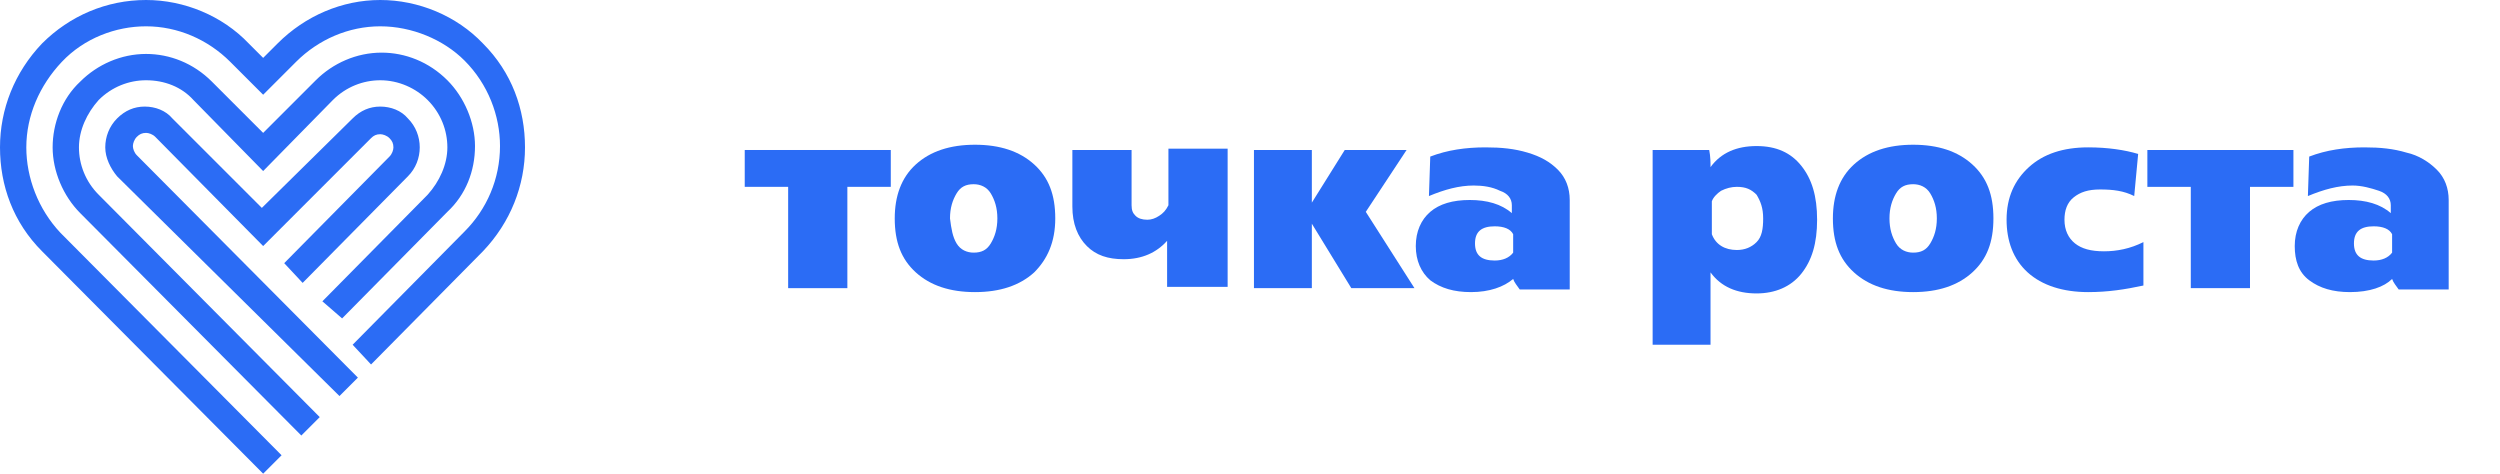
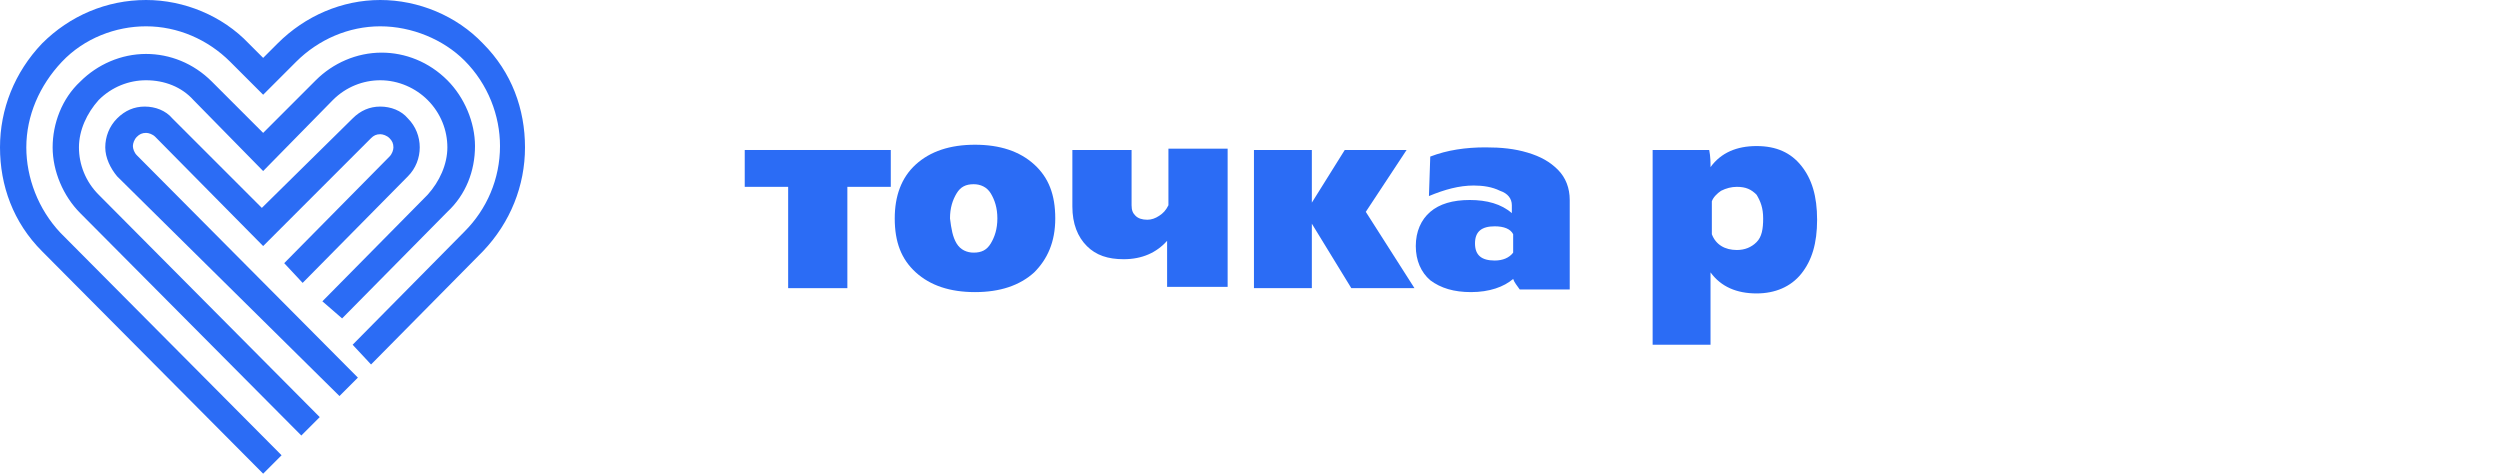
<svg xmlns="http://www.w3.org/2000/svg" xmlns:xlink="http://www.w3.org/1999/xlink" version="1.1" id="Слой_1" x="0px" y="0px" viewBox="0 0 190 36" style="enable-background:new 0 0 190 36;" xml:space="preserve">
  <style type="text/css">
	.st0{clip-path:url(#SVGID_00000143604737639680566550000001403384940857976722_);}
	.st1{fill:#2B6CF5;}
	.st2{display:none;fill:#2B6CF5;}
	.st3{enable-background:new    ;}
</style>
  <g>
    <g>
      <defs>
        <rect id="SVGID_1_" width="40" height="36" />
      </defs>
      <clipPath id="SVGID_00000060751968408282281370000012470951667562237097_">
        <use xlink:href="#SVGID_1_" style="overflow:visible;" />
      </clipPath>
      <g style="clip-path:url(#SVGID_00000060751968408282281370000012470951667562237097_);">
        <path class="st1" d="M26.8,26.2l8.5-8.6c1.7-1.7,2.7-4,2.7-6.5c0-2.3-0.9-4.7-2.7-6.5C33.7,3,31.3,2,28.9,2s-4.7,1-6.4,2.7     L20,7.2l-2.5-2.5C15.8,3,13.5,2,11.1,2l0,0C8.8,2,6.4,2.9,4.7,4.7S2,8.8,2,11.2c0,2.3,0.9,4.7,2.6,6.5l16.8,16.9L20,36L3.2,19.1     C1,16.9,0,14.1,0,11.2s1.1-5.7,3.2-7.9C5.3,1.2,8.1,0,11.1,0l0,0c2.9,0,5.8,1.2,7.8,3.3L20,4.4l1.1-1.1C23.2,1.2,26,0,28.9,0     s5.8,1.2,7.8,3.3c2.2,2.2,3.2,5,3.2,7.9s-1.1,5.7-3.2,7.9l-8.5,8.6L26.8,26.2L26.8,26.2L26.8,26.2z M24.5,22.9l8-8.1     c0.9-1,1.5-2.3,1.5-3.6s-0.5-2.6-1.5-3.6c-0.9-0.9-2.2-1.5-3.6-1.5l0,0c-1.3,0-2.6,0.5-3.6,1.5L20,13l-5.3-5.4     c-0.9-1-2.2-1.5-3.6-1.5l0,0c-1.3,0-2.6,0.5-3.6,1.5C6.6,8.6,6,9.9,6,11.2l0,0c0,1.3,0.5,2.6,1.5,3.6l16.8,16.9l-1.4,1.4     L6.1,16.2C4.8,14.9,4,13,4,11.2l0,0c0-1.8,0.7-3.7,2.1-5c1.3-1.3,3.1-2.1,5-2.1l0,0c1.8,0,3.6,0.7,5,2.1l3.9,3.9l4-4     C25.3,4.8,27.1,4,29,4l0,0c1.8,0,3.6,0.7,5,2.1c1.3,1.3,2.1,3.2,2.1,5c0,1.9-0.7,3.7-2.1,5l-8,8.1L24.5,22.9L24.5,22.9L24.5,22.9     z M21.6,20l8-8.1c0.2-0.2,0.3-0.5,0.3-0.7c0-0.3-0.1-0.5-0.3-0.7c-0.2-0.2-0.5-0.3-0.7-0.3c-0.3,0-0.5,0.1-0.7,0.3L20,18.7     l-8.2-8.3c-0.2-0.2-0.5-0.3-0.7-0.3c-0.3,0-0.5,0.1-0.7,0.3l0,0c-0.2,0.2-0.3,0.5-0.3,0.7s0.1,0.5,0.3,0.7l16.8,16.9l-1.4,1.4     L8.9,13.4l0,0C8.4,12.8,8,12,8,11.2S8.3,9.6,8.9,9c0.6-0.6,1.3-0.9,2.1-0.9s1.6,0.3,2.1,0.9l6.8,6.8L26.8,9     c0.6-0.6,1.3-0.9,2.1-0.9c0.8,0,1.6,0.3,2.1,0.9l0,0c0.6,0.6,0.9,1.4,0.9,2.2s-0.3,1.6-0.9,2.2l0,0l-8,8.1L21.6,20L21.6,20     L21.6,20z" />
      </g>
    </g>
  </g>
-   <path class="st2" d="M63.4,14.2V6.6h-4.9V28h4.9v-2.3c0.9,1.4,2.6,2.5,5,2.5c4,0,7.1-3.2,7.1-8.3s-3.1-8.3-7.1-8.3  C66.1,11.6,64.3,12.7,63.4,14.2L63.4,14.2z M70.5,19.9c0,2.6-1.7,4-3.6,4c-1.8,0-3.5-1.4-3.5-4s1.7-4,3.5-4  C68.8,16,70.5,17.3,70.5,19.9L70.5,19.9z M84.8,15.6c1.6,0,3,1,3,2.8h-6.2C81.9,16.6,83.1,15.6,84.8,15.6z M92.5,22.7h-5.3  c-0.4,0.9-1.2,1.6-2.6,1.6c-1.6,0-2.9-1-3.1-3.1h11.2c0.1-0.5,0.1-1,0.1-1.4c0-4.9-3.3-8-8-8c-4.8,0-8.1,3.2-8.1,8.3  s3.4,8.3,8.1,8.3C88.8,28.2,91.7,25.8,92.5,22.7z M94,19.9c0,5.1,3.2,8.3,7.1,8.3c2.4,0,4.1-1.1,5-2.5V28h4.9V6.6h-4.9v7.5  c-1-1.5-2.8-2.5-5-2.5C97.2,11.6,94,14.8,94,19.9z M106.1,19.9c0,2.6-1.6,4-3.5,4c-1.8,0-3.5-1.4-3.5-4s1.7-4,3.5-4  C104.5,16,106.1,17.4,106.1,19.9z M130,19.9c0-5.1-3.6-8.3-8.4-8.3c-4.7,0-8.4,3.2-8.4,8.3s3.6,8.3,8.3,8.3  C126.3,28.2,130,25.1,130,19.9z M118.2,19.9c0-2.7,1.6-4,3.4-4c1.7,0,3.4,1.3,3.4,4s-1.6,4-3.4,4C119.7,24,118.2,22.7,118.2,19.9z   M131.1,19.9c0,5.1,3.4,8.3,8.1,8.3c4,0,6.9-2.3,7.7-6.1h-5.3c-0.4,1.2-1.2,1.8-2.6,1.8c-1.8,0-3-1.4-3-4.1s1.2-4.1,3-4.1  c1.4,0,2.2,0.7,2.6,1.9h5.3c-0.8-3.8-3.7-6.1-7.7-6.1C134.5,11.6,131.1,14.9,131.1,19.9z M150,22.4c0,4.2,2.3,5.6,5.7,5.6h2.5v-4.2  h-1.8c-1.1,0-1.5-0.4-1.5-1.4V16h3.2v-4.1h-3.2v-4H150v3.9h-2V16h2V22.4L150,22.4z M176.2,19.9c0-5.1-3.6-8.3-8.4-8.3  c-4.7,0-8.4,3.2-8.4,8.3s3.6,8.3,8.3,8.3S176.2,25.1,176.2,19.9z M164.5,19.9c0-2.7,1.6-4,3.4-4c1.7,0,3.4,1.3,3.4,4s-1.6,4-3.4,4  C166,24,164.5,22.7,164.5,19.9z M183.4,20.5c0-2.8,1.4-3.6,3.7-3.6h1.4v-5.2c-2.2,0-3.9,1.2-5.1,2.9v-2.7h-4.9V28h4.9  C183.4,28,183.4,20.5,183.4,20.5z" />
  <g>
</g>
  <g class="st3">
    <path class="st1" d="M59.9,21.9v-7.7h-3.3v-2.8h11.1v2.8h-3.3v7.7H59.9z" />
    <path class="st1" d="M78.6,20.7c-1.1,1-2.6,1.5-4.5,1.5c-1.9,0-3.4-0.5-4.5-1.5c-1.1-1-1.6-2.3-1.6-4.1c0-1.7,0.5-3.1,1.6-4.1   c1.1-1,2.6-1.5,4.5-1.5c1.9,0,3.4,0.5,4.5,1.5c1.1,1,1.6,2.3,1.6,4.1C80.2,18.4,79.6,19.7,78.6,20.7z M72.7,18.5   c0.3,0.5,0.8,0.7,1.3,0.7c0.6,0,1-0.2,1.3-0.7c0.3-0.5,0.5-1.1,0.5-1.9c0-0.8-0.2-1.4-0.5-1.9c-0.3-0.5-0.8-0.7-1.3-0.7   c-0.6,0-1,0.2-1.3,0.7c-0.3,0.5-0.5,1.1-0.5,1.9C72.3,17.4,72.4,18,72.7,18.5z" />
    <path class="st1" d="M88.7,21.9v-3.6c-0.8,0.9-1.9,1.4-3.3,1.4c-1.2,0-2.1-0.3-2.8-1c-0.7-0.7-1.1-1.7-1.1-3v-4.3H86v4.2   c0,0.4,0.1,0.6,0.3,0.8s0.5,0.3,0.9,0.3c0.3,0,0.6-0.1,0.9-0.3c0.3-0.2,0.5-0.4,0.7-0.8v-4.3h4.5v10.5H88.7z" />
    <path class="st1" d="M95.3,21.9V11.4h4.4v4l2.5-4h4.7l-3.1,4.7l3.7,5.8h-4.8L99.7,17v4.9H95.3z" />
    <path class="st1" d="M111.8,22.2c-1.3,0-2.3-0.3-3.1-0.9c-0.7-0.6-1.1-1.5-1.1-2.6c0-1.1,0.4-2,1.1-2.6c0.7-0.6,1.7-0.9,3-0.9   c1.3,0,2.4,0.3,3.2,1v-0.6c0-0.5-0.3-0.9-0.9-1.1c-0.6-0.3-1.3-0.4-2-0.4c-1.1,0-2.2,0.3-3.4,0.8l0.1-3c1.3-0.5,2.7-0.7,4.2-0.7   c1.2,0,2.2,0.1,3.2,0.4s1.7,0.7,2.3,1.3s0.9,1.4,0.9,2.3v6.8h-3.8c-0.2-0.3-0.4-0.5-0.5-0.8C114.3,21.8,113.2,22.2,111.8,22.2z    M113.6,19.8c0.6,0,1.1-0.2,1.4-0.6v-1.4c-0.2-0.4-0.7-0.6-1.4-0.6c-1,0-1.5,0.4-1.5,1.3C112.1,19.4,112.6,19.8,113.6,19.8z" />
    <path class="st1" d="M125.6,26.1V11.4h4.3c0.1,0.5,0.1,1,0.1,1.3c0.8-1.1,2-1.6,3.5-1.6c1.5,0,2.6,0.5,3.4,1.5   c0.8,1,1.2,2.3,1.2,4.1c0,1.8-0.4,3.1-1.2,4.1c-0.8,1-2,1.5-3.4,1.5c-1.5,0-2.7-0.5-3.5-1.6v5.5H125.6z M132,19   c0.6,0,1.1-0.2,1.5-0.6c0.4-0.4,0.5-1,0.5-1.8c0-0.8-0.2-1.3-0.5-1.8c-0.4-0.4-0.8-0.6-1.5-0.6c-0.4,0-0.8,0.1-1.2,0.3   c-0.3,0.2-0.6,0.5-0.7,0.8v2.5C130.4,18.6,131.1,19,132,19z" />
-     <path class="st1" d="M149.9,20.7c-1.1,1-2.6,1.5-4.5,1.5s-3.4-0.5-4.5-1.5c-1.1-1-1.6-2.3-1.6-4.1c0-1.7,0.5-3.1,1.6-4.1   c1.1-1,2.6-1.5,4.5-1.5s3.4,0.5,4.5,1.5c1.1,1,1.6,2.3,1.6,4.1C151.5,18.4,151,19.7,149.9,20.7z M144.1,18.5   c0.3,0.5,0.8,0.7,1.3,0.7c0.6,0,1-0.2,1.3-0.7s0.5-1.1,0.5-1.9c0-0.8-0.2-1.4-0.5-1.9s-0.8-0.7-1.3-0.7c-0.6,0-1,0.2-1.3,0.7   s-0.5,1.1-0.5,1.9C143.6,17.4,143.8,18,144.1,18.5z" />
-     <path class="st1" d="M158.7,22.2c-1.9,0-3.5-0.5-4.6-1.5s-1.6-2.4-1.6-4c0-1.7,0.6-3,1.7-4c1.1-1,2.6-1.5,4.5-1.5   c1.5,0,2.8,0.2,3.8,0.5l-0.3,3.2c-0.8-0.4-1.6-0.5-2.6-0.5c-0.9,0-1.5,0.2-2,0.6c-0.5,0.4-0.7,1-0.7,1.7c0,0.8,0.3,1.4,0.8,1.8   s1.2,0.6,2.2,0.6c1,0,2-0.2,3-0.7v3.3C161.5,22,160.2,22.2,158.7,22.2z" />
-     <path class="st1" d="M166.5,21.9v-7.7h-3.3v-2.8h11.1v2.8H171v7.7H166.5z" />
-     <path class="st1" d="M178.6,22.2c-1.3,0-2.3-0.3-3.1-0.9s-1.1-1.5-1.1-2.6c0-1.1,0.4-2,1.1-2.6c0.7-0.6,1.7-0.9,3-0.9   c1.3,0,2.4,0.3,3.2,1v-0.6c0-0.5-0.3-0.9-0.9-1.1s-1.3-0.4-2-0.4c-1.1,0-2.2,0.3-3.4,0.8l0.1-3c1.3-0.5,2.7-0.7,4.2-0.7   c1.2,0,2.2,0.1,3.2,0.4c0.9,0.2,1.7,0.7,2.3,1.3s0.9,1.4,0.9,2.3v6.8h-3.8c-0.2-0.3-0.4-0.5-0.5-0.8   C181.2,21.8,180.1,22.2,178.6,22.2z M180.4,19.8c0.6,0,1.1-0.2,1.4-0.6v-1.4c-0.2-0.4-0.7-0.6-1.4-0.6c-1,0-1.5,0.4-1.5,1.3   C178.9,19.4,179.4,19.8,180.4,19.8z" />
  </g>
</svg>